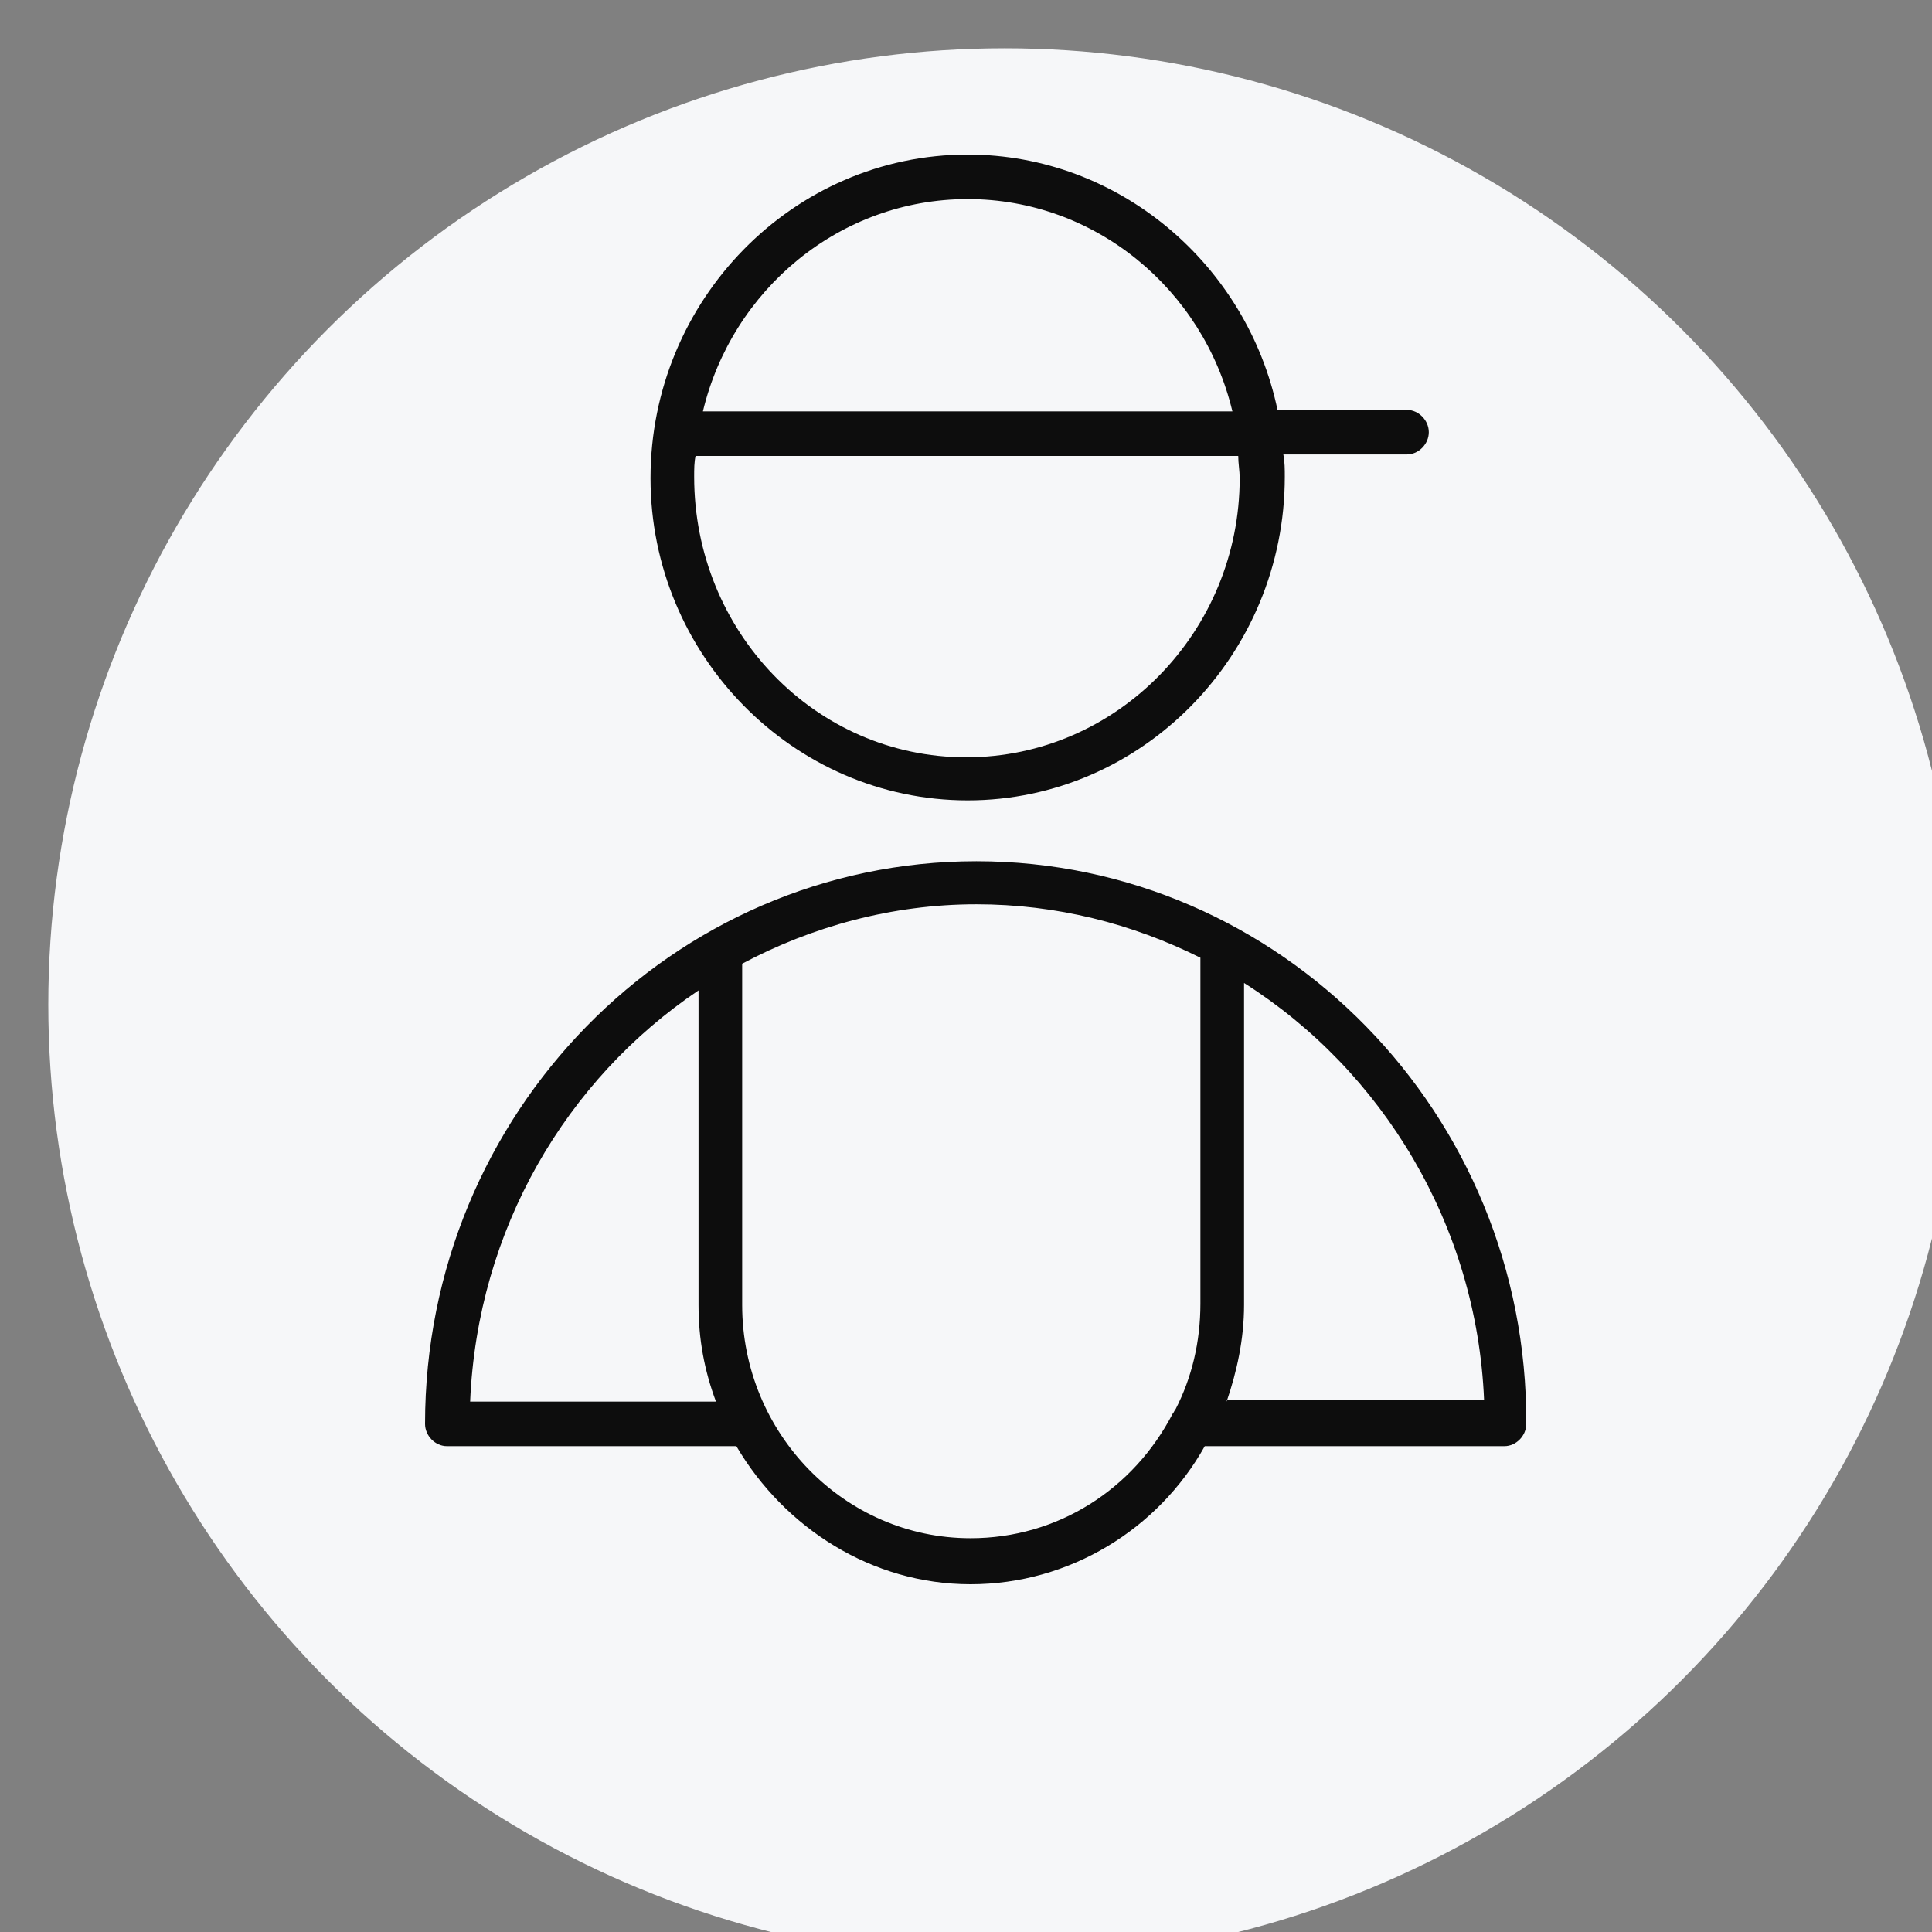
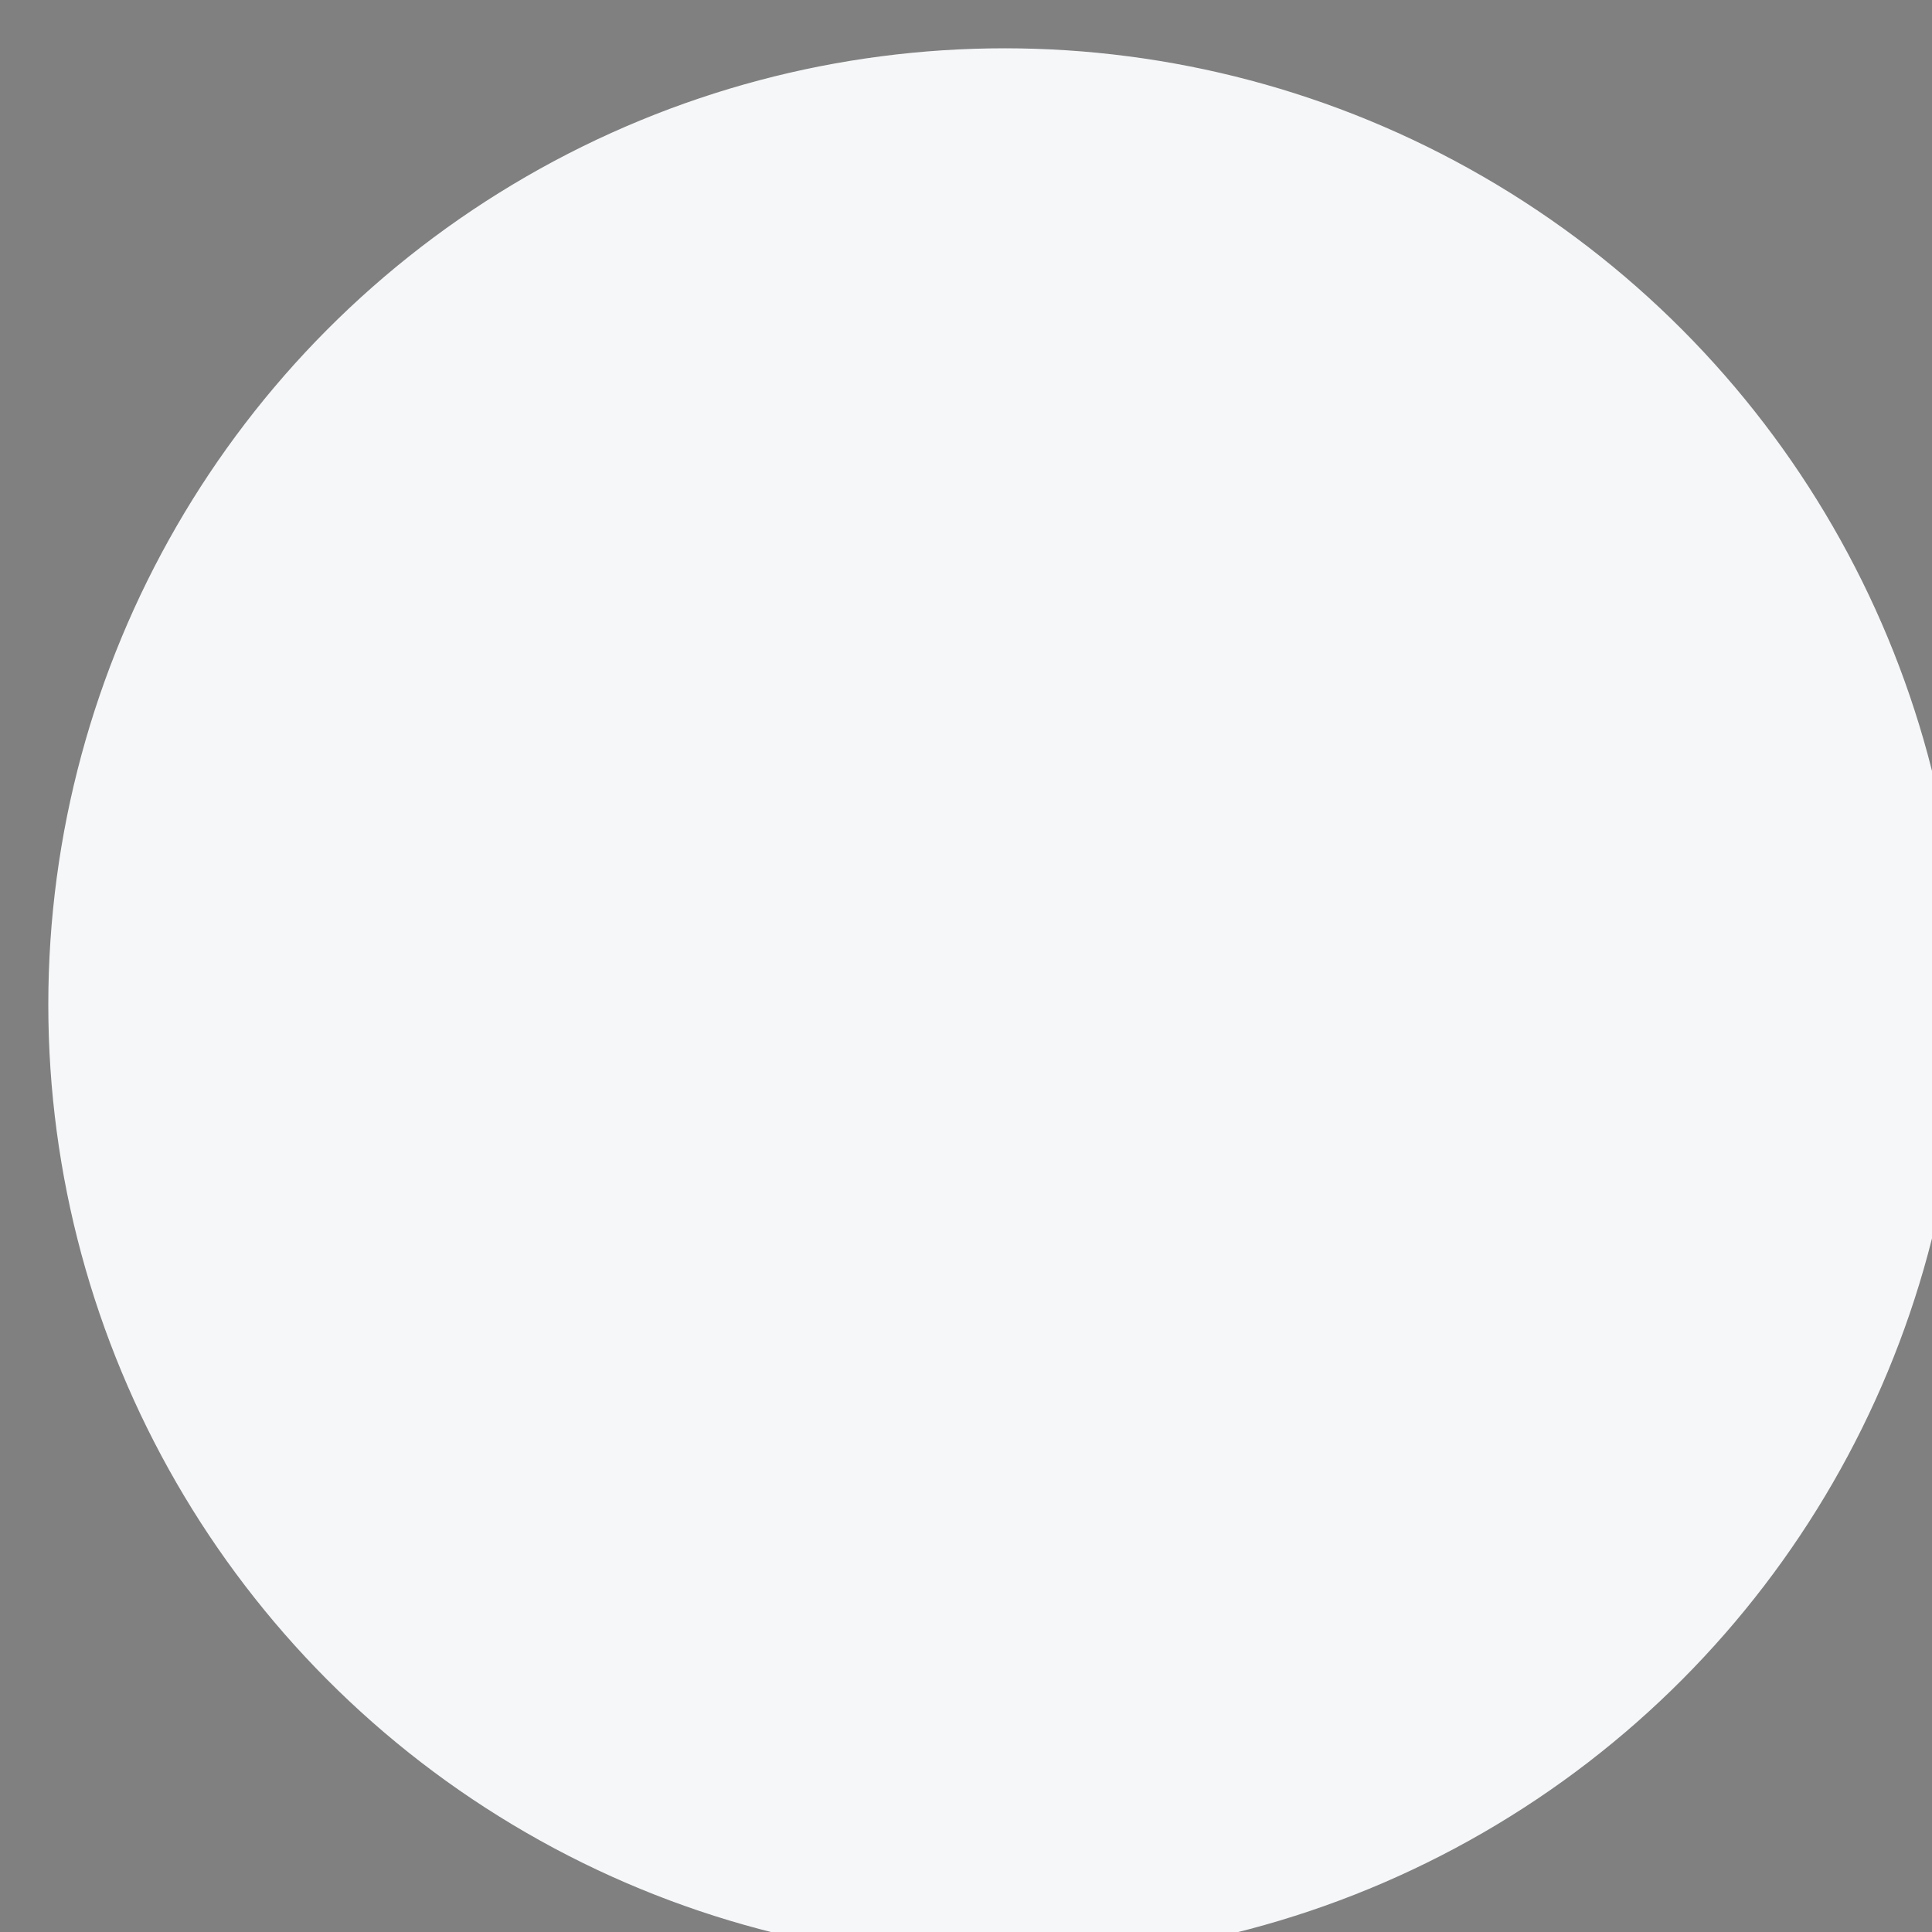
<svg xmlns="http://www.w3.org/2000/svg" viewBox="0 0 100.00 100.00" data-guides="{&quot;vertical&quot;:[],&quot;horizontal&quot;:[]}">
  <rect x="0" y="0" width="100.00" height="100.00" fill="#808080" stroke="none" />
  <ellipse fill="#f6f7f9" fill-opacity="1" stroke="#f6f7f9" stroke-opacity="1" stroke-width="1" id="tSvgf83b558cd" title="Ellipse 4" cx="52" cy="52" rx="49" ry="49" style="transform: rotate(0deg); transform-origin: 52px 52px;" />
-   <path fill="#0d0d0d" stroke="none" fill-opacity="1" stroke-width="1" stroke-opacity="1" color="rgb(51, 51, 51)" fill-rule="evenodd" id="tSvg153afd02ded" title="Path 9" d="M50.538 44.577C34.8 44.577 22 57.641 22 73.701C22 74.316 22.527 74.853 23.129 74.853C28.124 74.853 33.119 74.853 38.114 74.853C40.598 79.08 45.116 82 50.236 82C55.356 82 59.95 79.157 62.359 74.853C67.529 74.853 72.7 74.853 77.87 74.853C78.473 74.853 79 74.316 79 73.701C79.075 57.641 66.275 44.577 50.538 44.577ZM24.334 72.548C24.711 63.634 29.304 55.873 36.156 51.263C36.156 56.693 36.156 62.123 36.156 67.553C36.156 69.321 36.457 70.934 37.059 72.548C32.818 72.548 28.576 72.548 24.334 72.548ZM50.236 79.618C43.685 79.618 38.415 74.162 38.415 67.553C38.415 61.662 38.415 55.771 38.415 49.88C42.029 47.958 46.17 46.806 50.538 46.806C54.679 46.806 58.594 47.805 62.133 49.572C62.133 55.54 62.133 61.508 62.133 67.477C62.133 69.474 61.681 71.319 60.853 72.932C60.778 73.009 60.778 73.086 60.703 73.163C58.67 77.082 54.754 79.618 50.236 79.618ZM63.489 72.548C64.016 71.011 64.392 69.321 64.392 67.553C64.392 61.995 64.392 56.437 64.392 50.878C71.545 55.412 76.44 63.404 76.816 72.471C72.374 72.471 67.931 72.471 63.489 72.471C63.489 72.497 63.489 72.523 63.489 72.548M50.086 41.427C59.121 41.427 66.501 33.896 66.501 24.675C66.501 24.291 66.501 23.907 66.425 23.522C68.559 23.522 70.692 23.522 72.825 23.522C73.428 23.522 73.955 22.985 73.955 22.37C73.955 21.755 73.428 21.217 72.825 21.217C70.592 21.217 68.358 21.217 66.124 21.217C64.543 13.687 57.917 8 50.086 8C41.05 8 33.671 15.531 33.671 24.752C33.671 33.896 41.05 41.427 50.086 41.427ZM50.086 10.305C56.712 10.305 62.284 14.993 63.79 21.294C54.654 21.294 45.518 21.294 36.382 21.294C37.888 14.993 43.46 10.305 50.086 10.305ZM36.005 23.599C45.367 23.599 54.729 23.599 64.091 23.599C64.091 23.983 64.166 24.368 64.166 24.752C64.166 32.667 57.841 39.198 50.01 39.198C42.179 39.198 35.93 32.667 35.93 24.675C35.93 24.291 35.93 23.907 36.005 23.599Z" />
  <defs />
</svg>